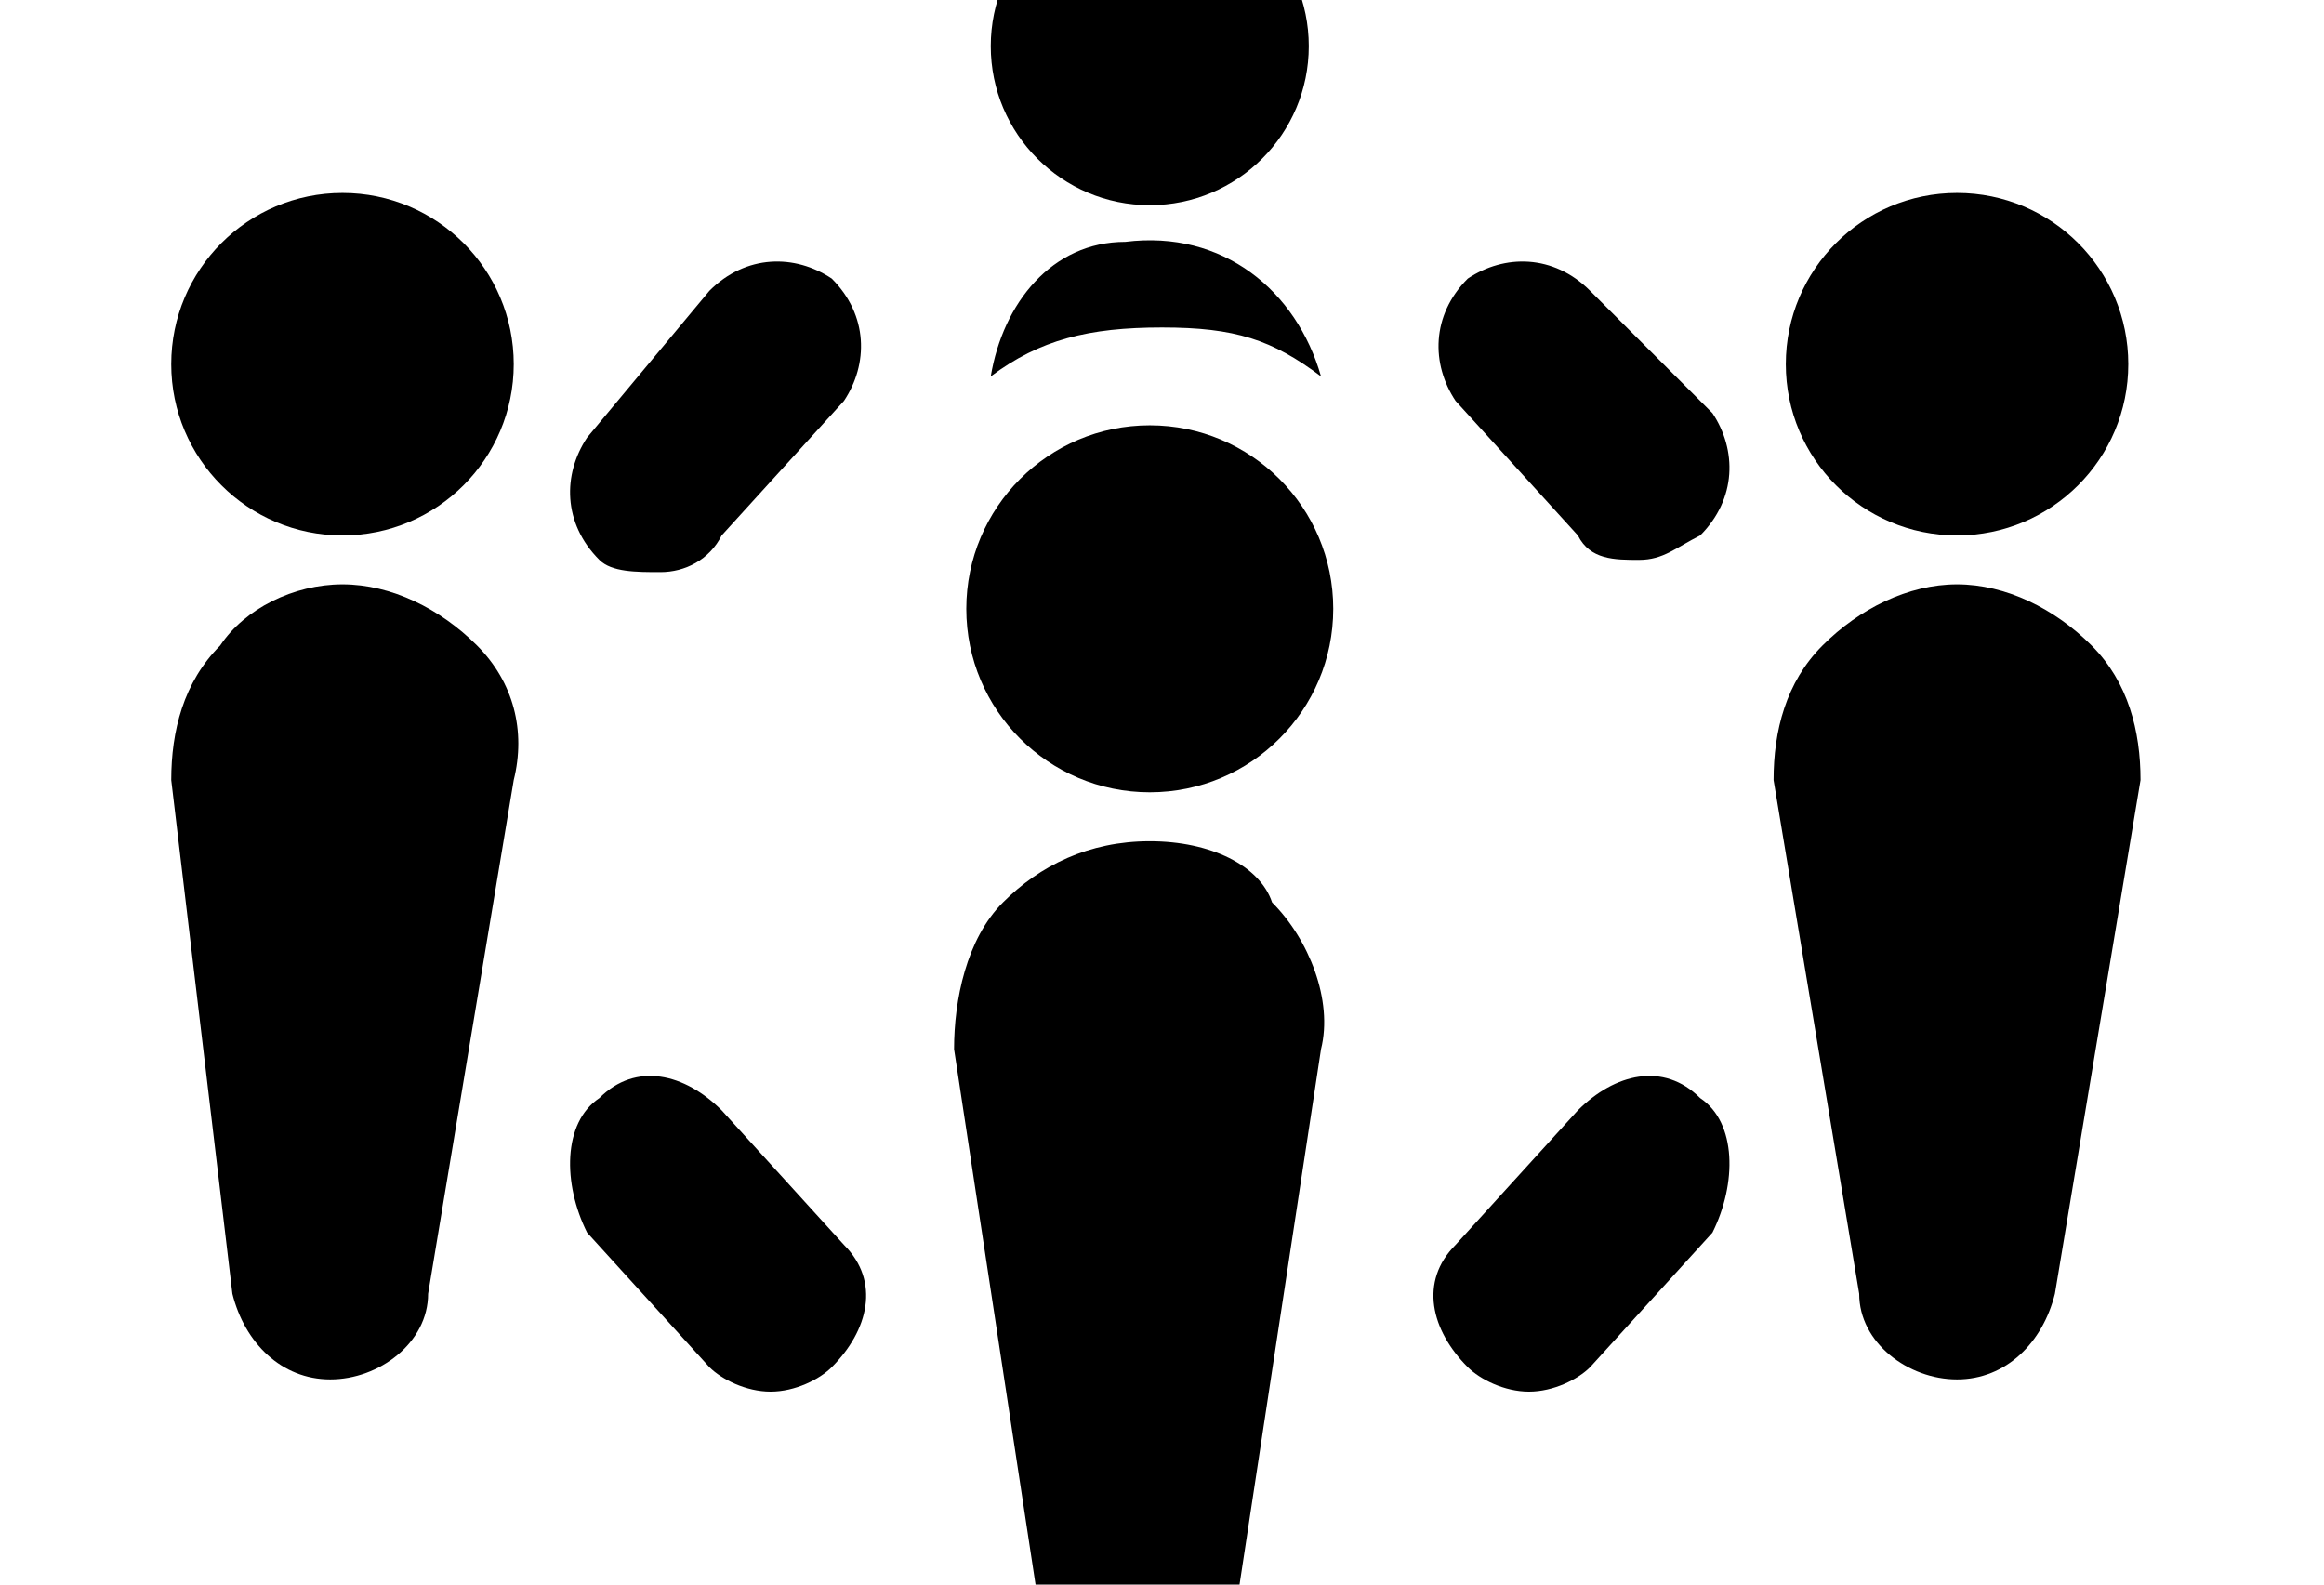
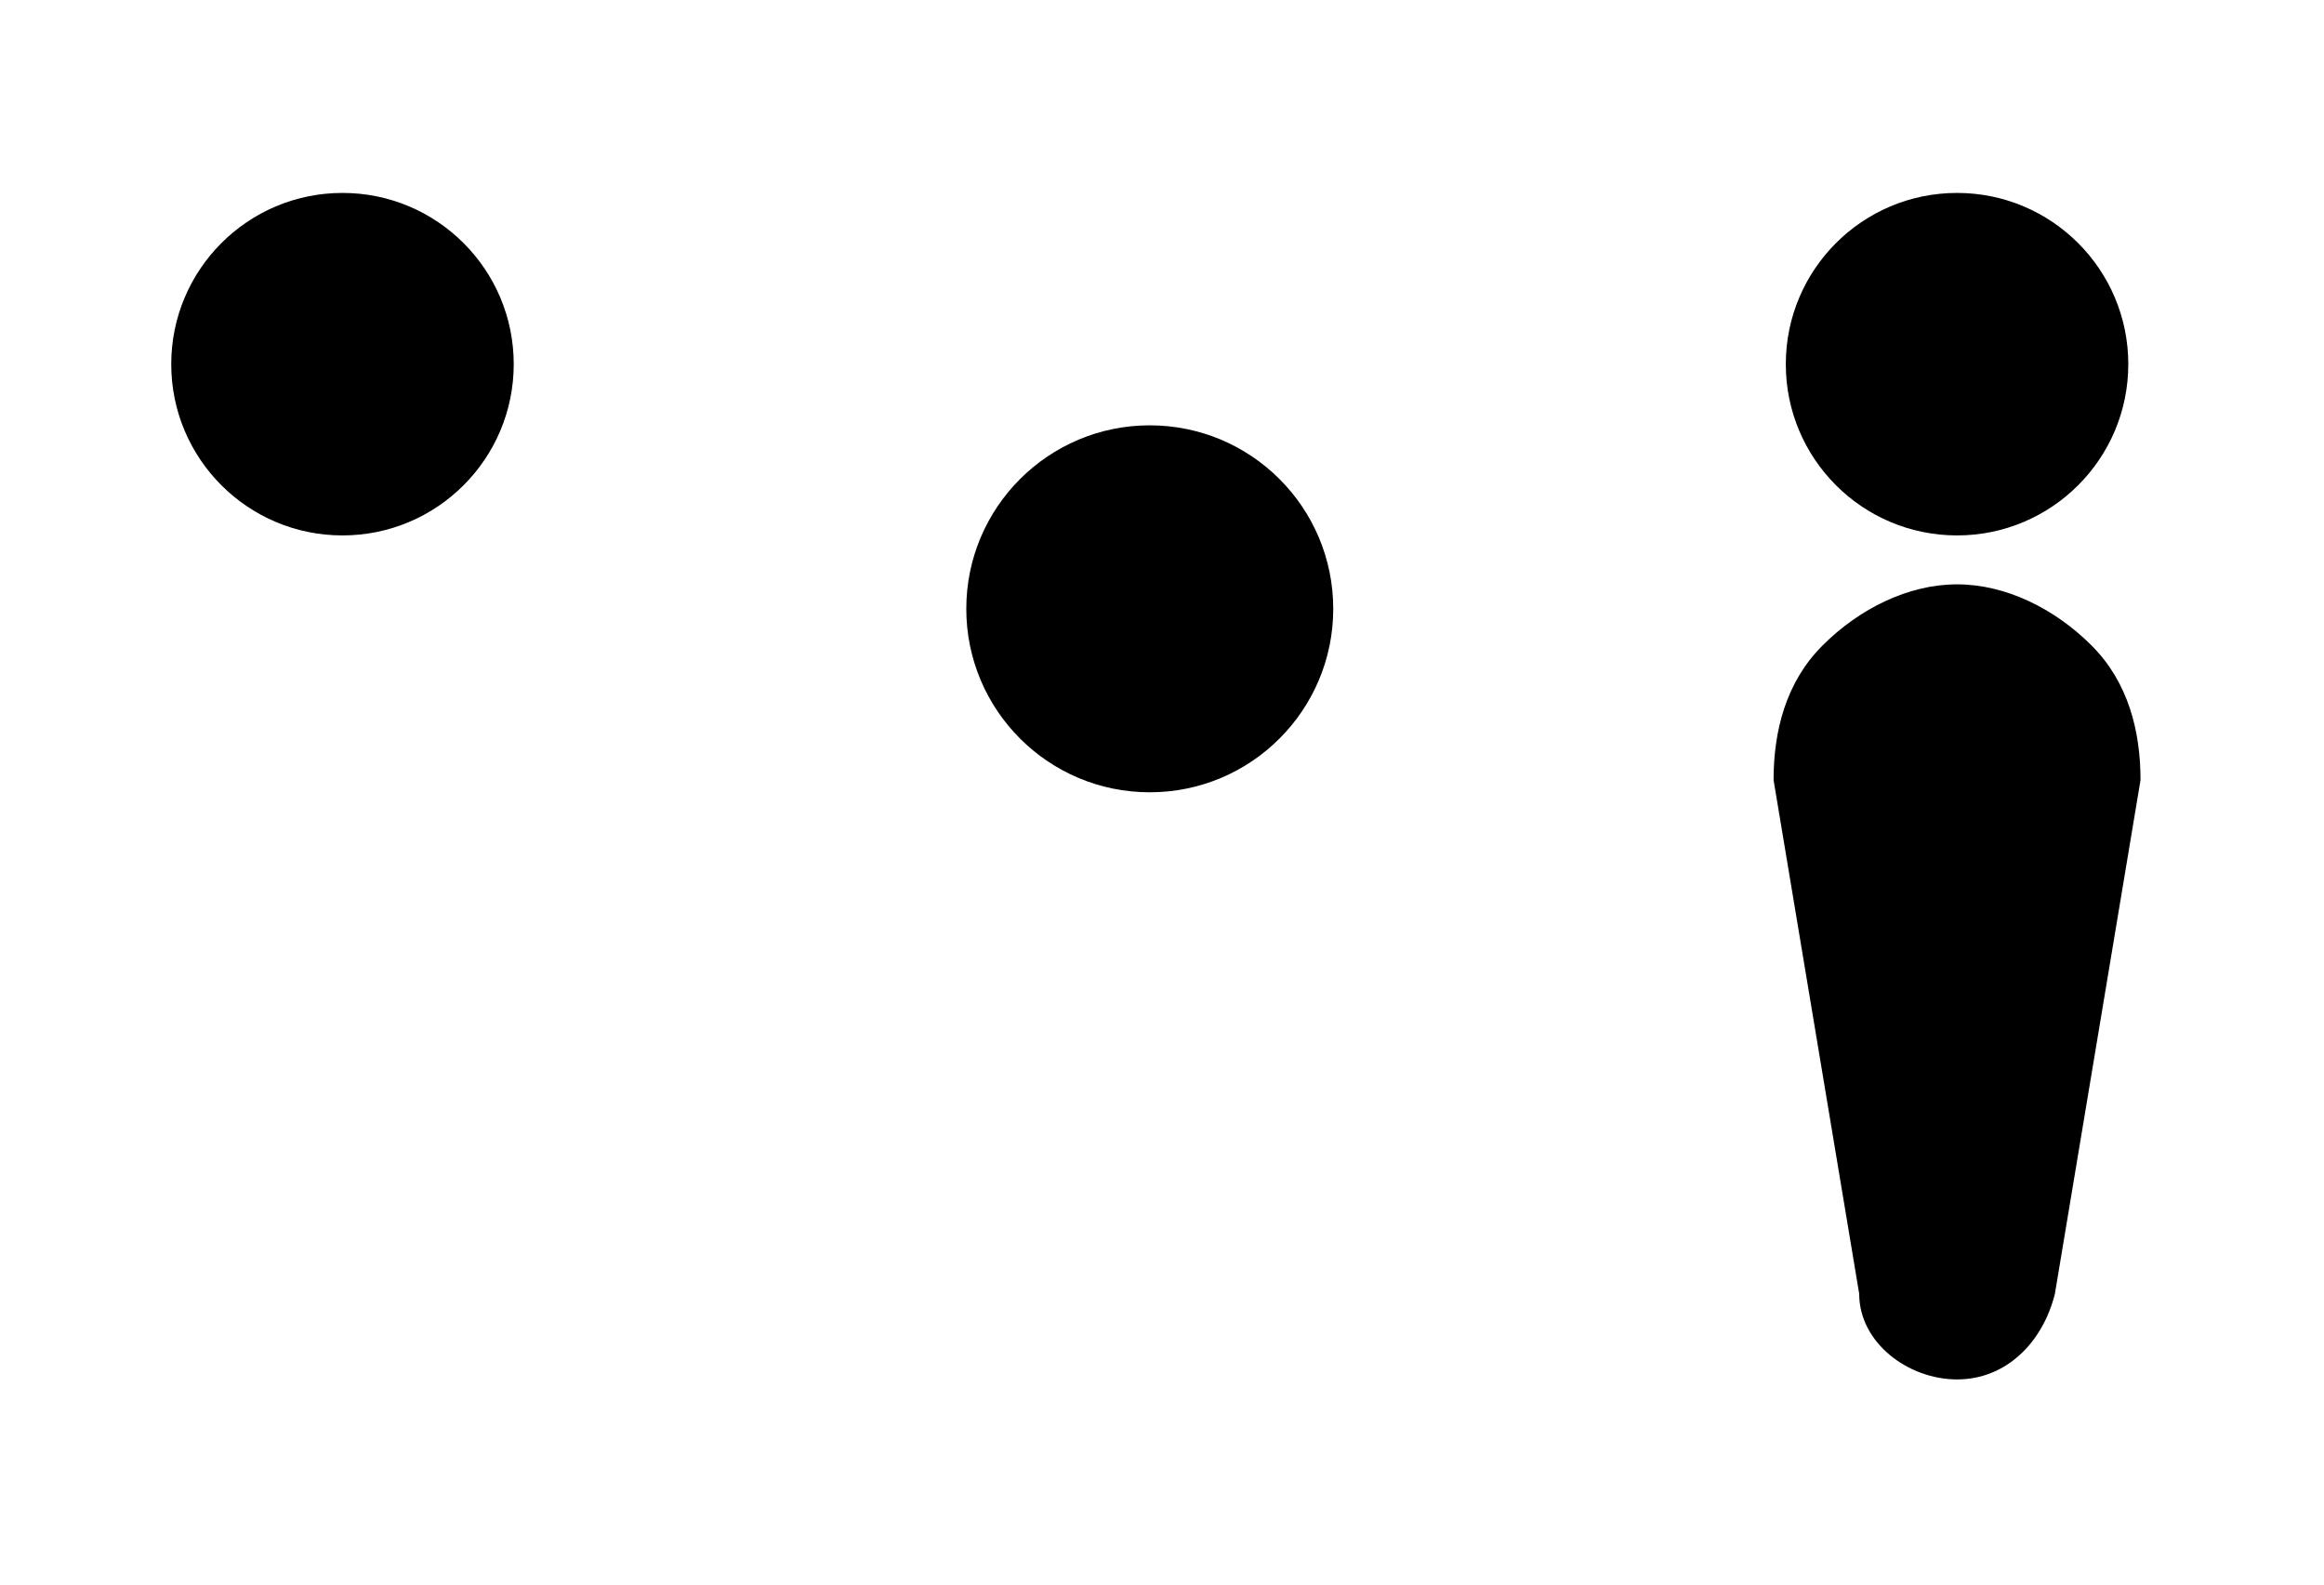
<svg xmlns="http://www.w3.org/2000/svg" version="1.1" width="220" height="150" viewBox="0 0 220 150">
  <svg id="Capa_1" viewBox="0 0 19 19" width="220" height="220" x="0" y="-35">
-     <circle class="st0" cx="9.4" cy="3.4" r="1.3" />
-     <path class="st0" d="M10.8 6.1c-.2-.7-.8-1.2-1.6-1.1-.6 0-1 .5-1.1 1.1.4-.3.8-.4 1.4-.4s.9.1 1.3.4zM13.9 12c-.3-.3-.7-.2-1 .1l-1 1.1c-.3.3-.2.7.1 1 .1.1.3.2.5.2s.4-.1.5-.2l1-1.1c.2-.4.2-.9-.1-1.1zM13 5.4c-.3-.3-.7-.3-1-.1-.3.3-.3.7-.1 1l1 1.1c.1.2.3.2.5.2s.3-.1.5-.2c.3-.3.3-.7.1-1l-1-1zM9.4 9.9c-.5 0-.9.2-1.2.5-.3.3-.4.8-.4 1.2l.7 4.6c0 .4.4.8.8.8s.8-.4.8-.8l.7-4.6c.1-.4-.1-.9-.4-1.2-.1-.3-.5-.5-1-.5z" />
    <circle class="st0" cx="9.4" cy="8" r="1.5" />
    <g>
      <path class="st0" d="M16 7.8c-.4 0-.8.2-1.1.5-.3.3-.4.7-.4 1.1l.7 4.2c0 .4.4.7.8.7s.7-.3.8-.7l.7-4.2c0-.4-.1-.8-.4-1.1-.3-.3-.7-.5-1.1-.5z" />
      <circle class="st0" cx="16" cy="6" r="1.4" />
    </g>
    <g>
-       <path class="st0" d="M4.9 12c.3-.3.7-.2 1 .1l1 1.1c.3.3.2.7-.1 1-.1.1-.3.2-.5.2s-.4-.1-.5-.2l-1-1.1c-.2-.4-.2-.9.1-1.1zM5.8 5.4c.3-.3.7-.3 1-.1.3.3.3.7.1 1l-1 1.1c-.1.2-.3.3-.5.3s-.4 0-.5-.1c-.3-.3-.3-.7-.1-1l1-1.2zM2.8 7.8c.4 0 .8.2 1.1.5.3.3.4.7.3 1.1l-.7 4.2c0 .4-.4.7-.8.7s-.7-.3-.8-.7l-.5-4.2c0-.4.1-.8.4-1.1.2-.3.6-.5 1-.5z" />
      <circle class="st0" cx="2.8" cy="6" r="1.4" />
    </g>
  </svg>
</svg>